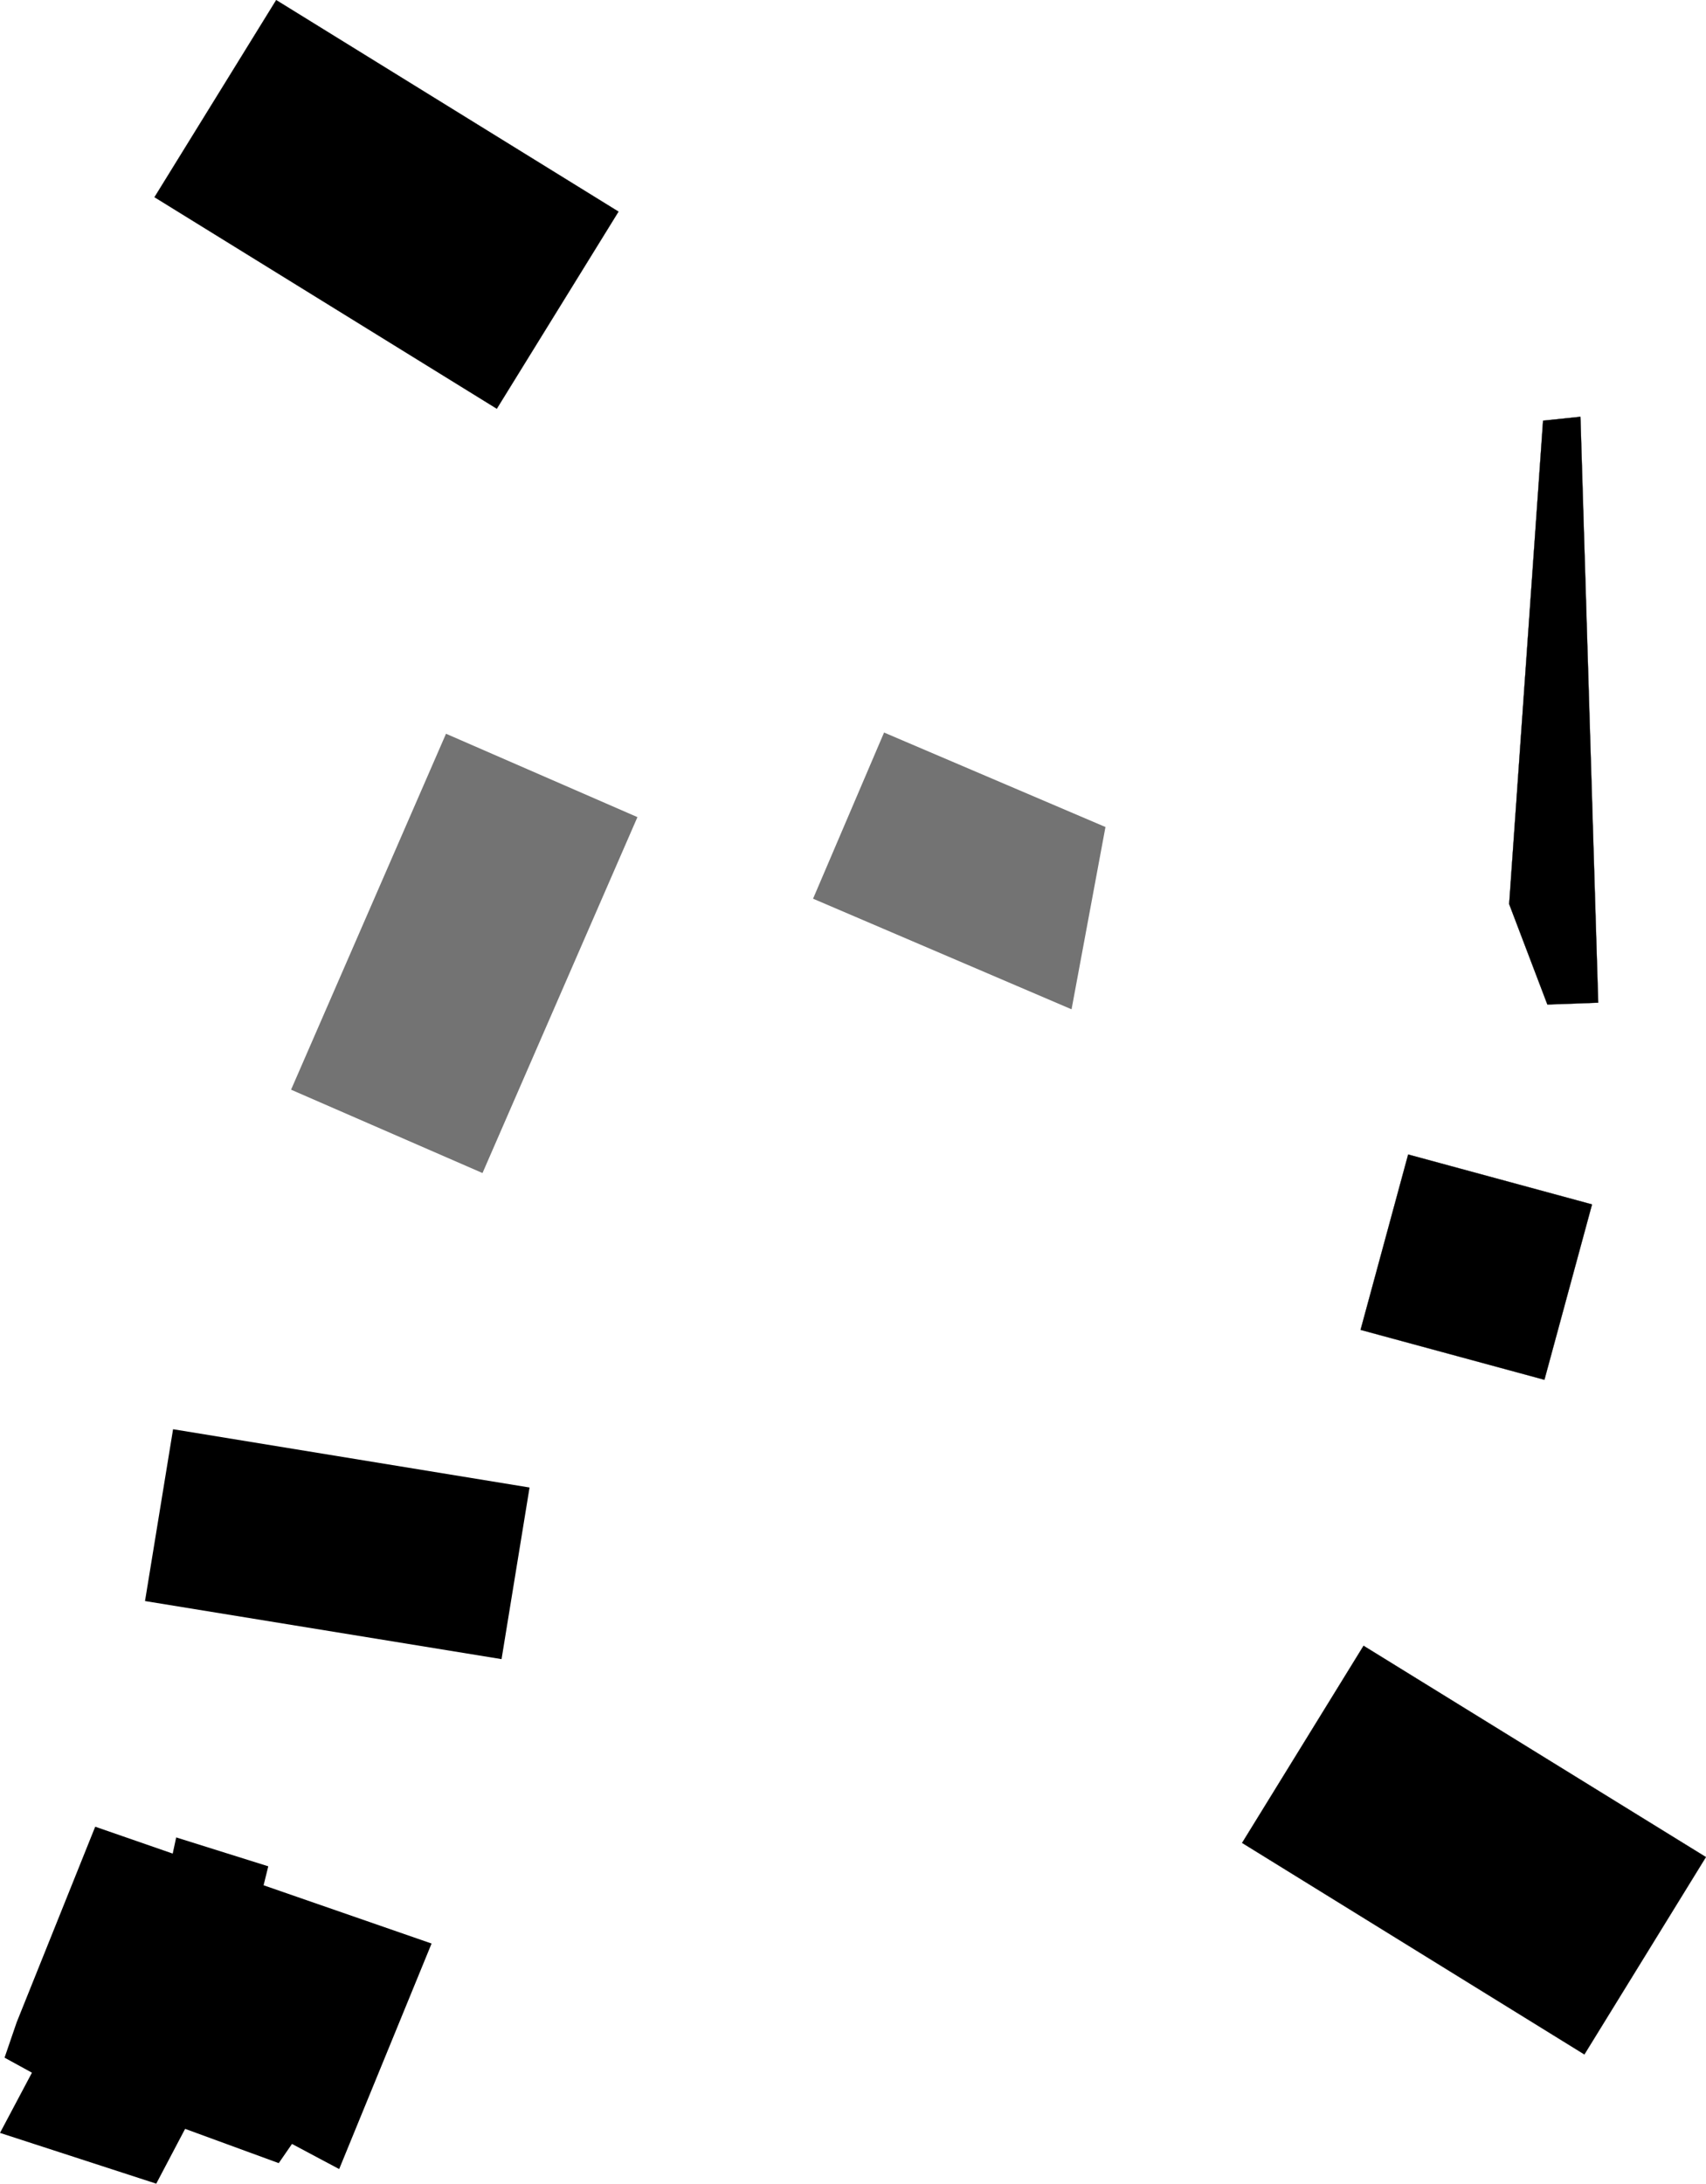
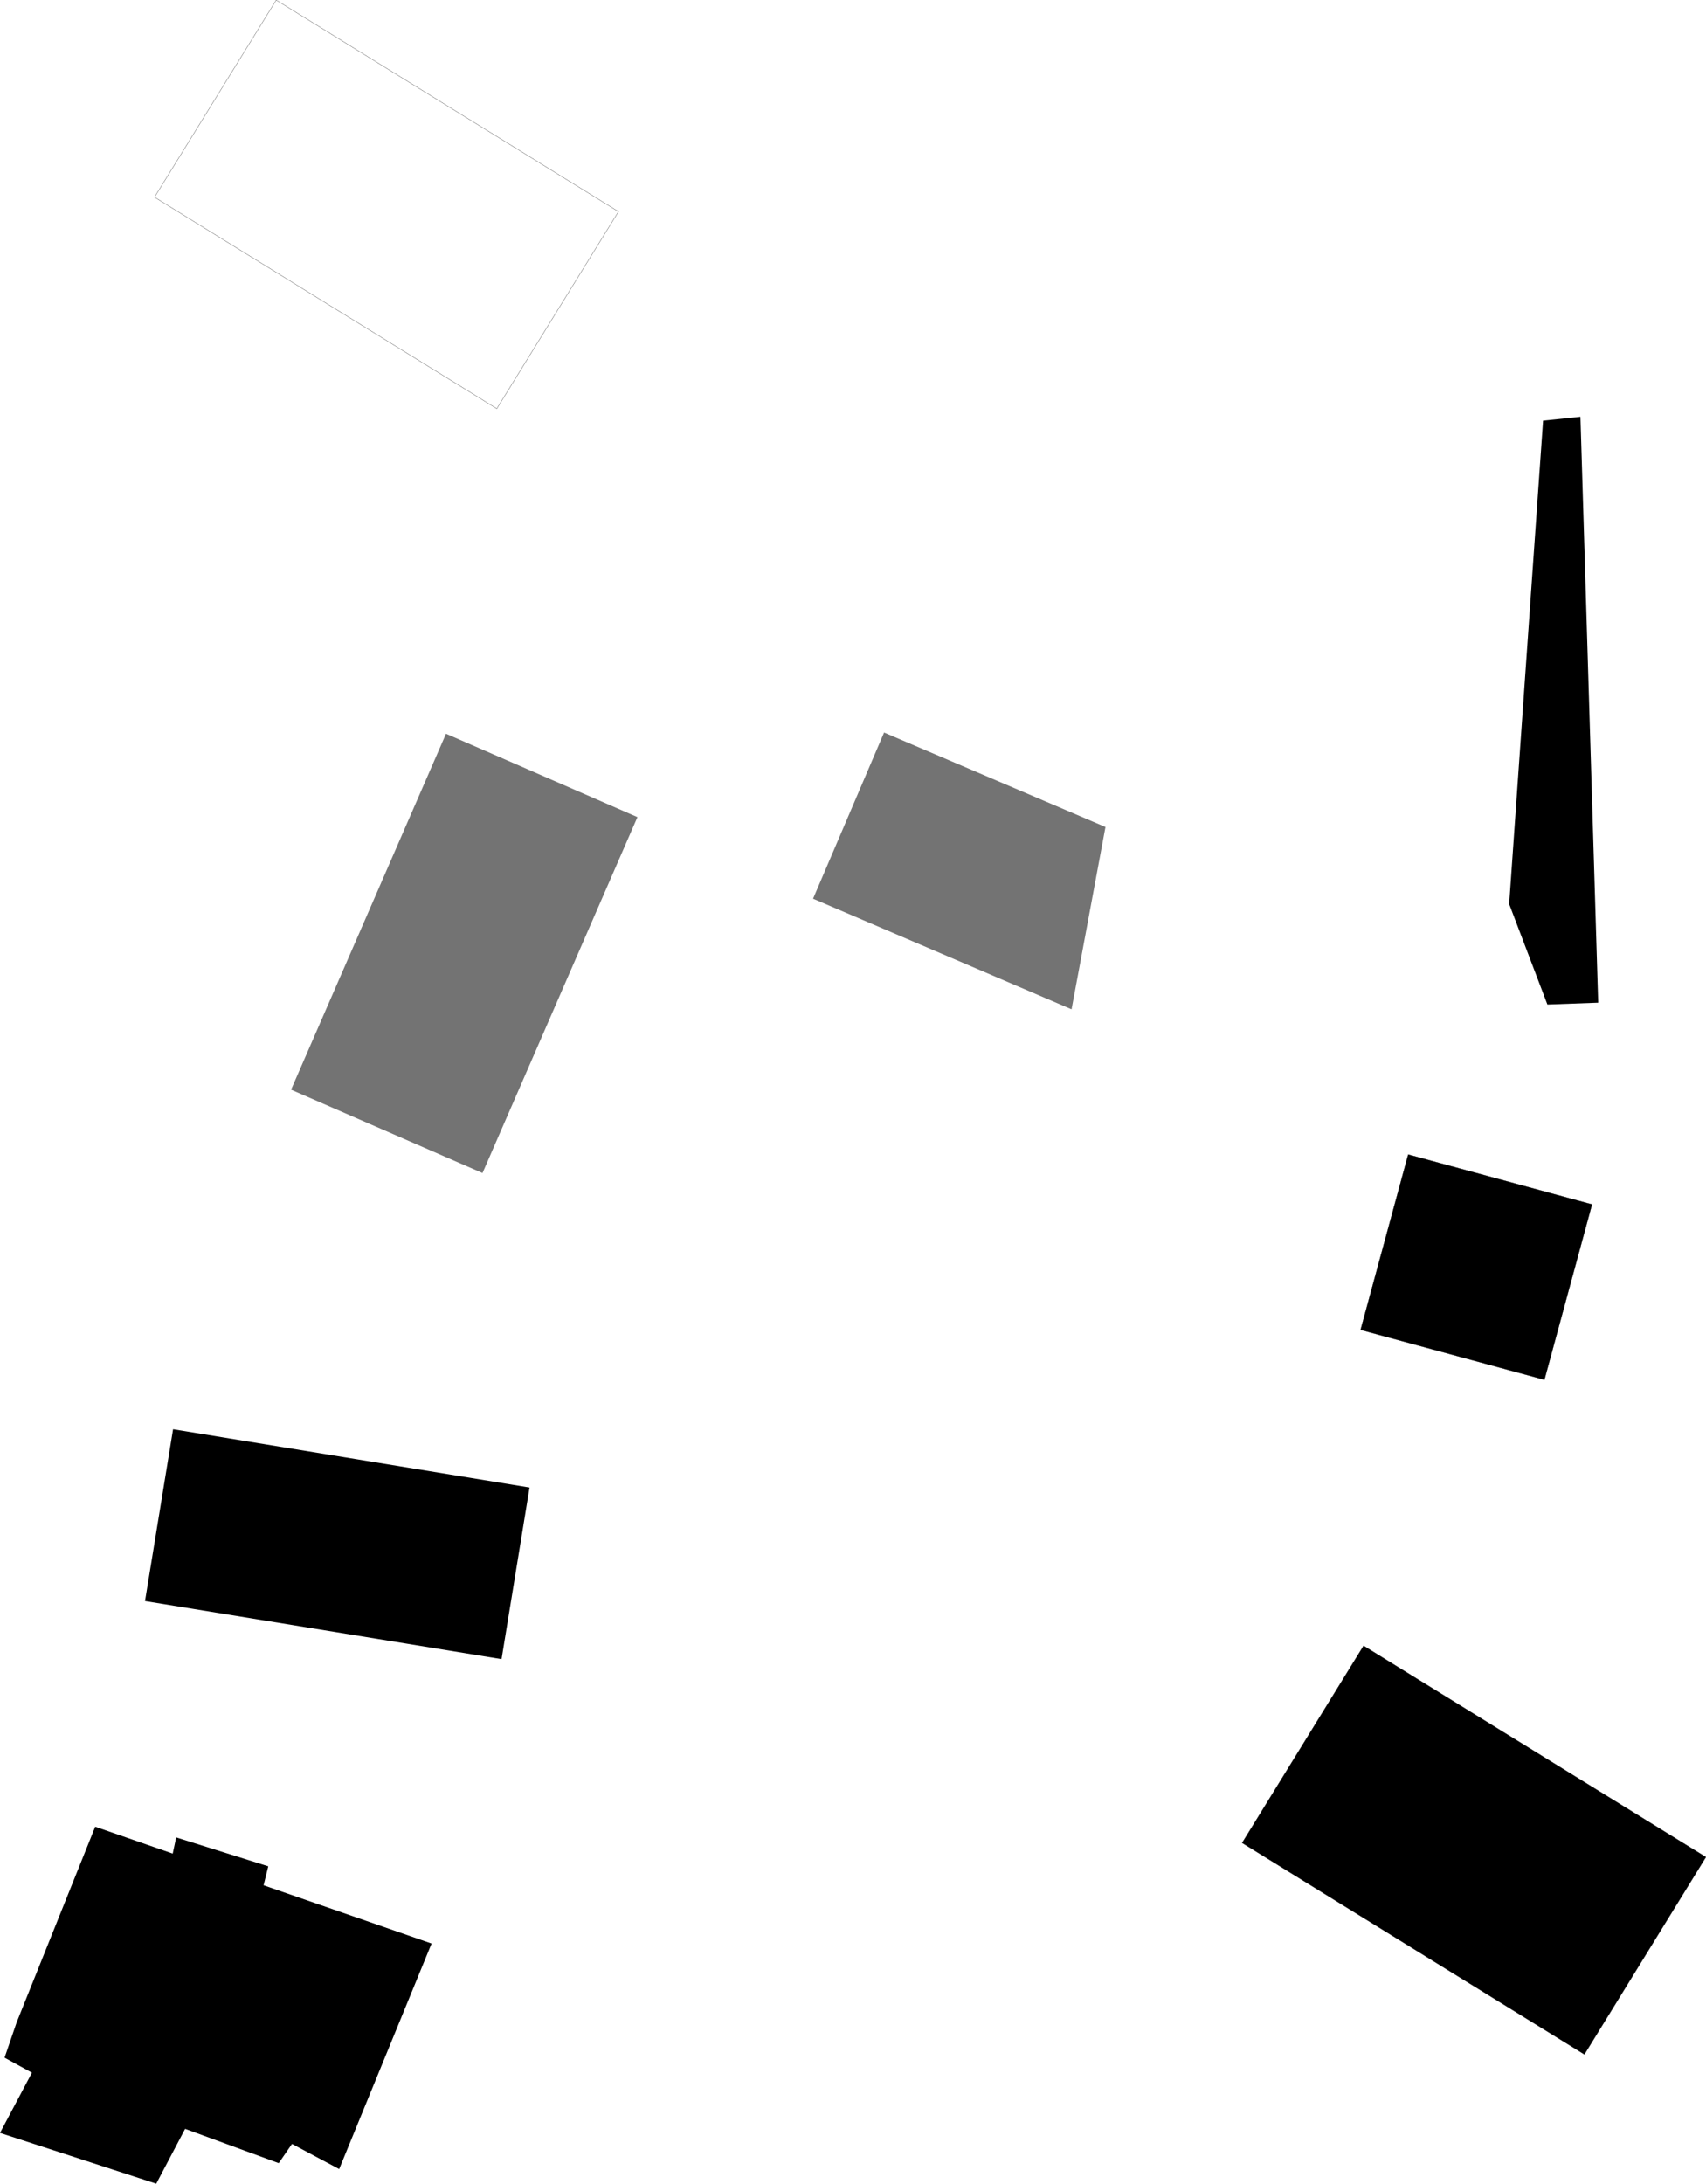
<svg xmlns="http://www.w3.org/2000/svg" id="Ebene_1" width="318.78mm" height="407.85mm" viewBox="0 0 903.63 1156.11">
  <polyline points="846.53 530.85 819.62 531.83 799.37 478.62 817.33 222.71 837.12 220.66 846.53 530.85" style="fill-rule:evenodd; stroke-width:0px;" />
-   <polyline points="846.53 530.85 819.62 531.83 799.37 478.62 817.33 222.71 837.12 220.66 846.53 530.85" style="fill:none; stroke:#000; stroke-linecap:round; stroke-linejoin:round; stroke-width:.12px;" />
  <polyline points="818.04 730.49 720.67 704.07 745.88 611.24 843.25 637.66 818.04 730.49" style="fill-rule:evenodd; stroke-width:0px;" />
  <polyline points="818.04 730.49 720.67 704.07 745.88 611.24 843.25 637.66 818.04 730.49" style="fill:none; stroke:#000; stroke-linecap:round; stroke-linejoin:round; stroke-width:.12px;" />
  <polyline points="722.25 871.34 657.92 975.69 839.21 1087.67 903.57 983.2 722.25 871.34" style="fill-rule:evenodd; stroke-width:0px;" />
  <polyline points="722.25 871.34 657.92 975.69 839.21 1087.67 903.57 983.2 722.25 871.34" style="fill:none; stroke:#000; stroke-linecap:round; stroke-linejoin:round; stroke-width:.12px;" />
  <polyline points="228.6 1028.97 139.62 998.13 142.1 988.09 93.32 972.79 91.48 981.35 50.43 967.12 8.82 1070.7 2.41 1089.4 16.92 1097.35 0 1129.23 82.76 1156.11 98.05 1127.09 147.64 1145.24 154.66 1135.07 179.65 1148.38 228.6 1028.97" style="fill-rule:evenodd; stroke-width:0px;" />
  <polyline points="76.81 847.65 91.67 756.68 280.49 787.54 265.66 878.4 76.81 847.65" style="fill-rule:evenodd; stroke-width:0px;" />
-   <polyline points="146.3 .06 81.85 104.39 263.14 216.37 327.59 112.04 146.3 .06" style="fill-rule:evenodd; stroke-width:0px;" />
  <polyline points="146.3 .06 81.85 104.39 263.14 216.37 327.59 112.04 146.3 .06" style="fill:none; stroke:#000; stroke-linecap:round; stroke-linejoin:round; stroke-width:.12px;" />
  <polyline points="255.57 621.05 154.17 576.92 236.24 388.47 337.63 432.61 255.57 621.05" style="fill:#737373; fill-rule:evenodd; stroke-width:0px;" />
  <polyline points="430.66 475.8 468.27 387.83 585.54 437.85 567.58 534.36 430.66 475.8" style="fill:#737373; fill-rule:evenodd; stroke-width:0px;" />
</svg>